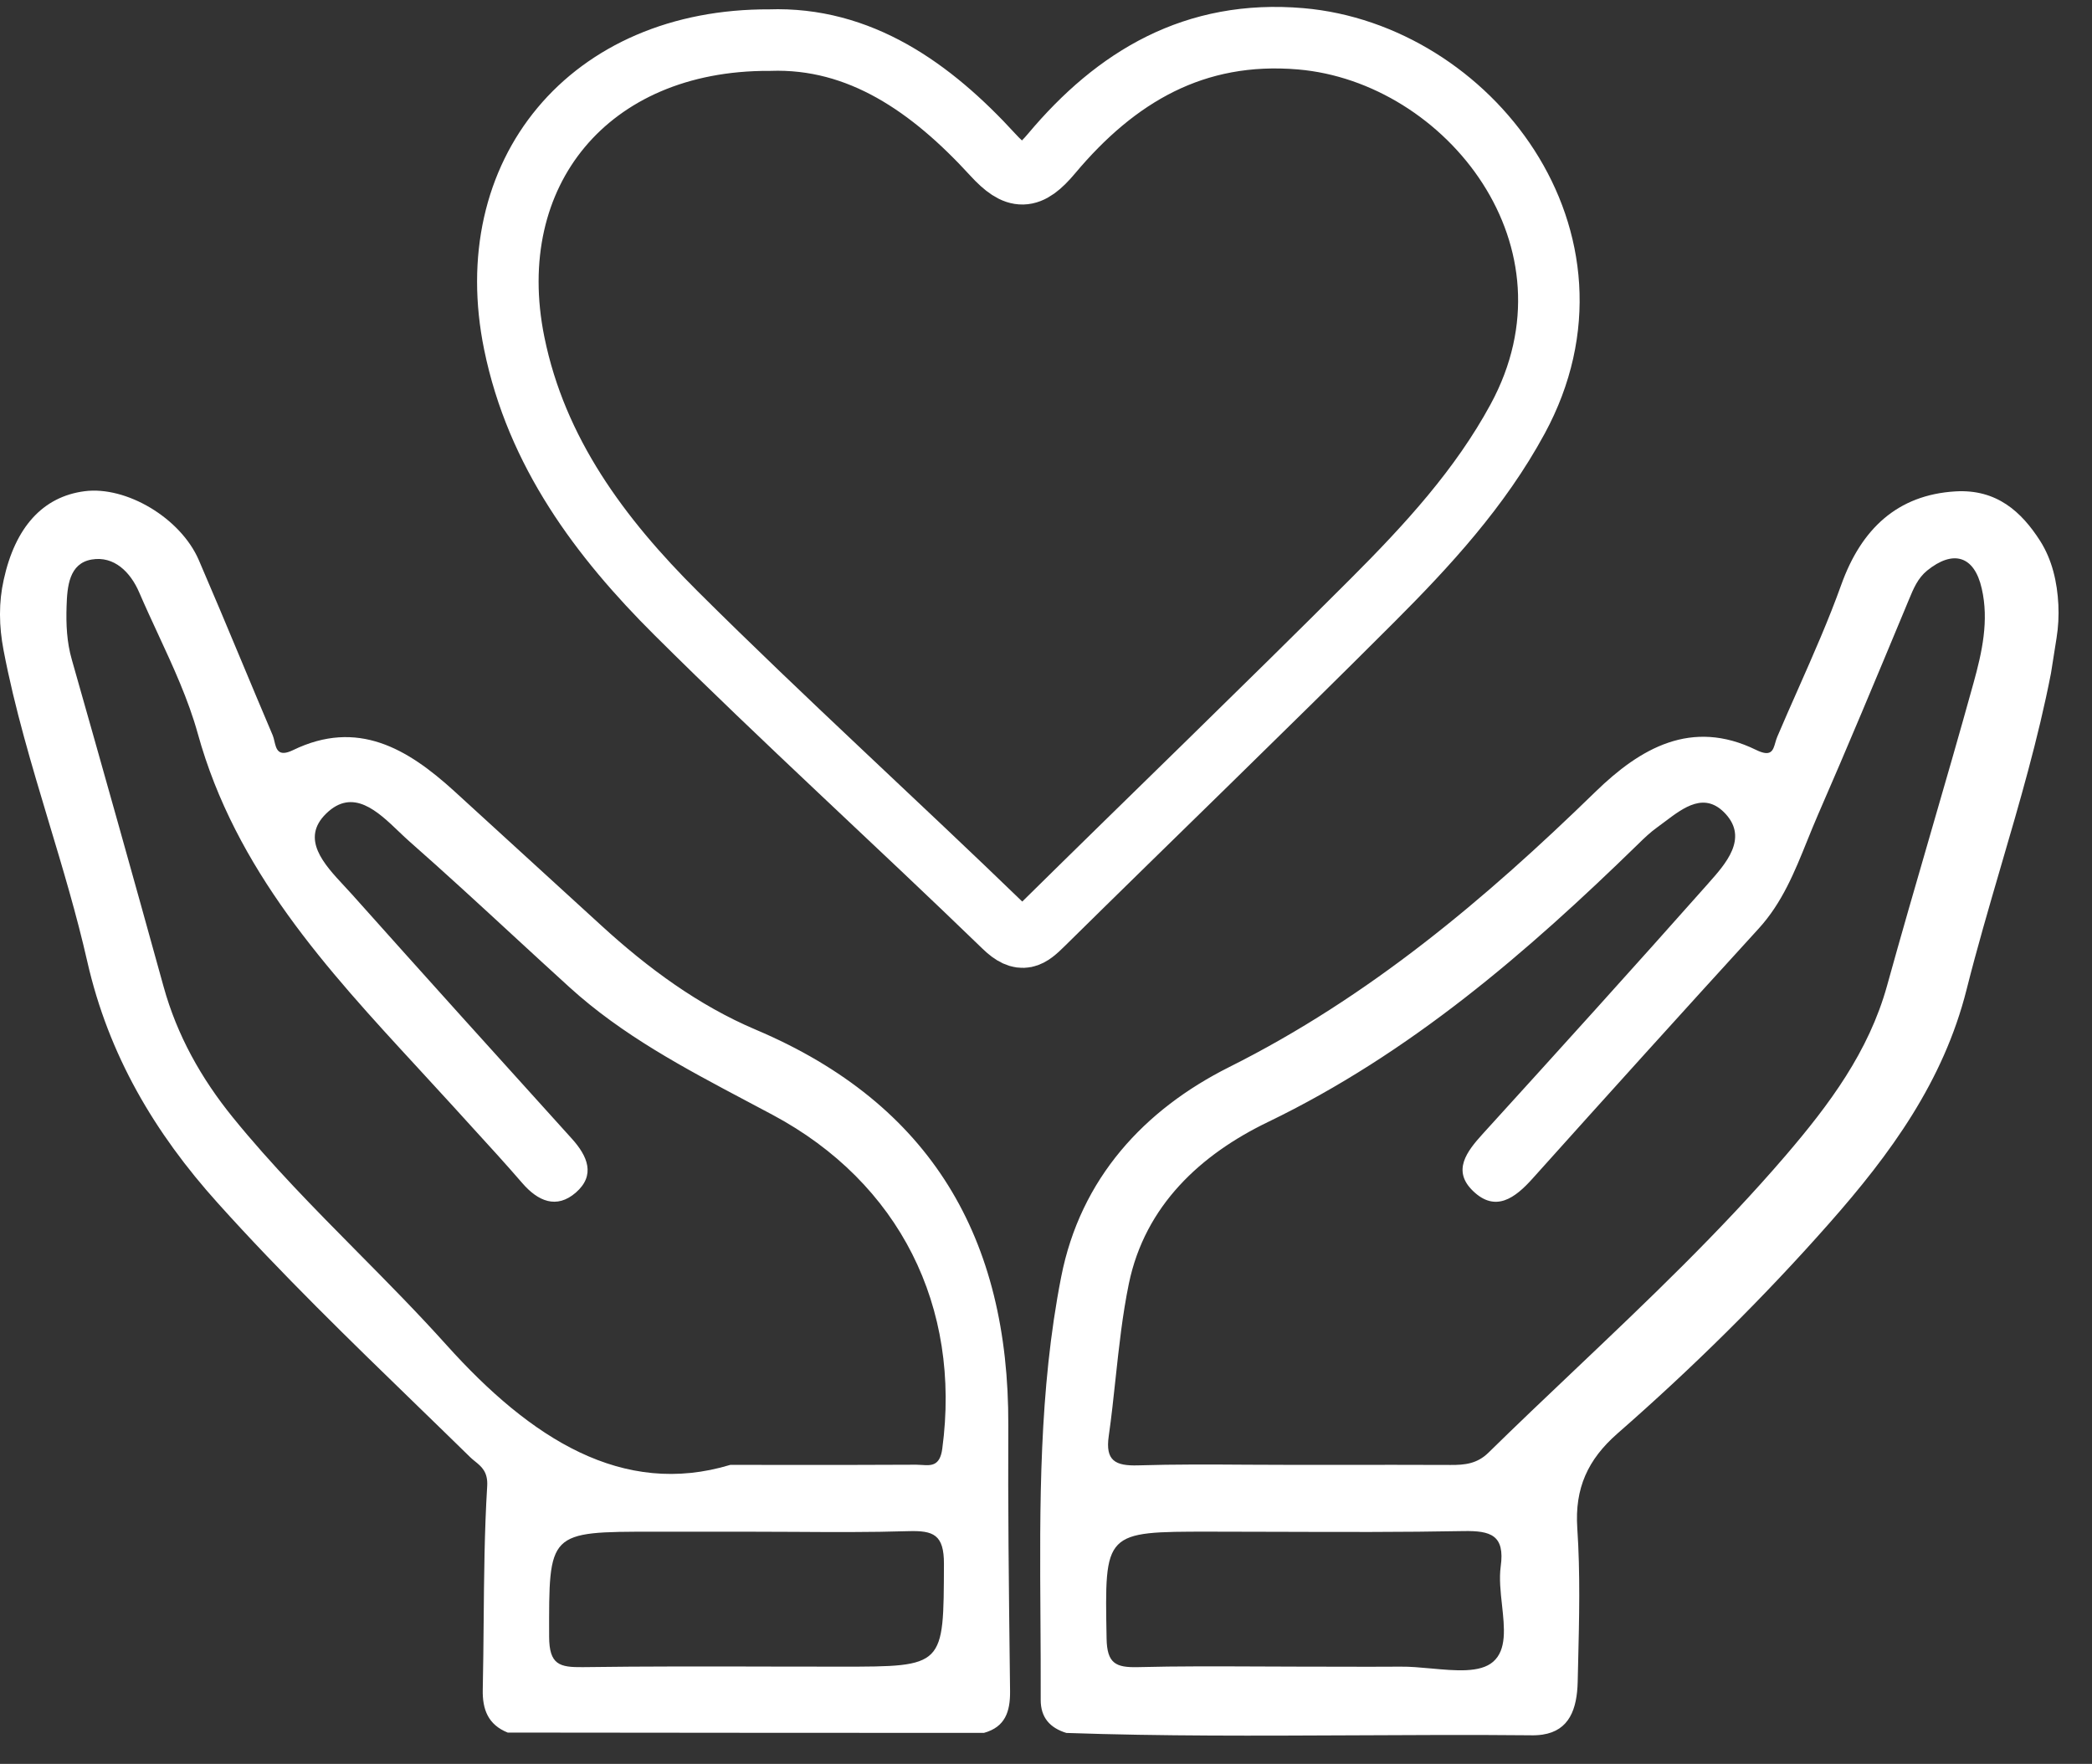
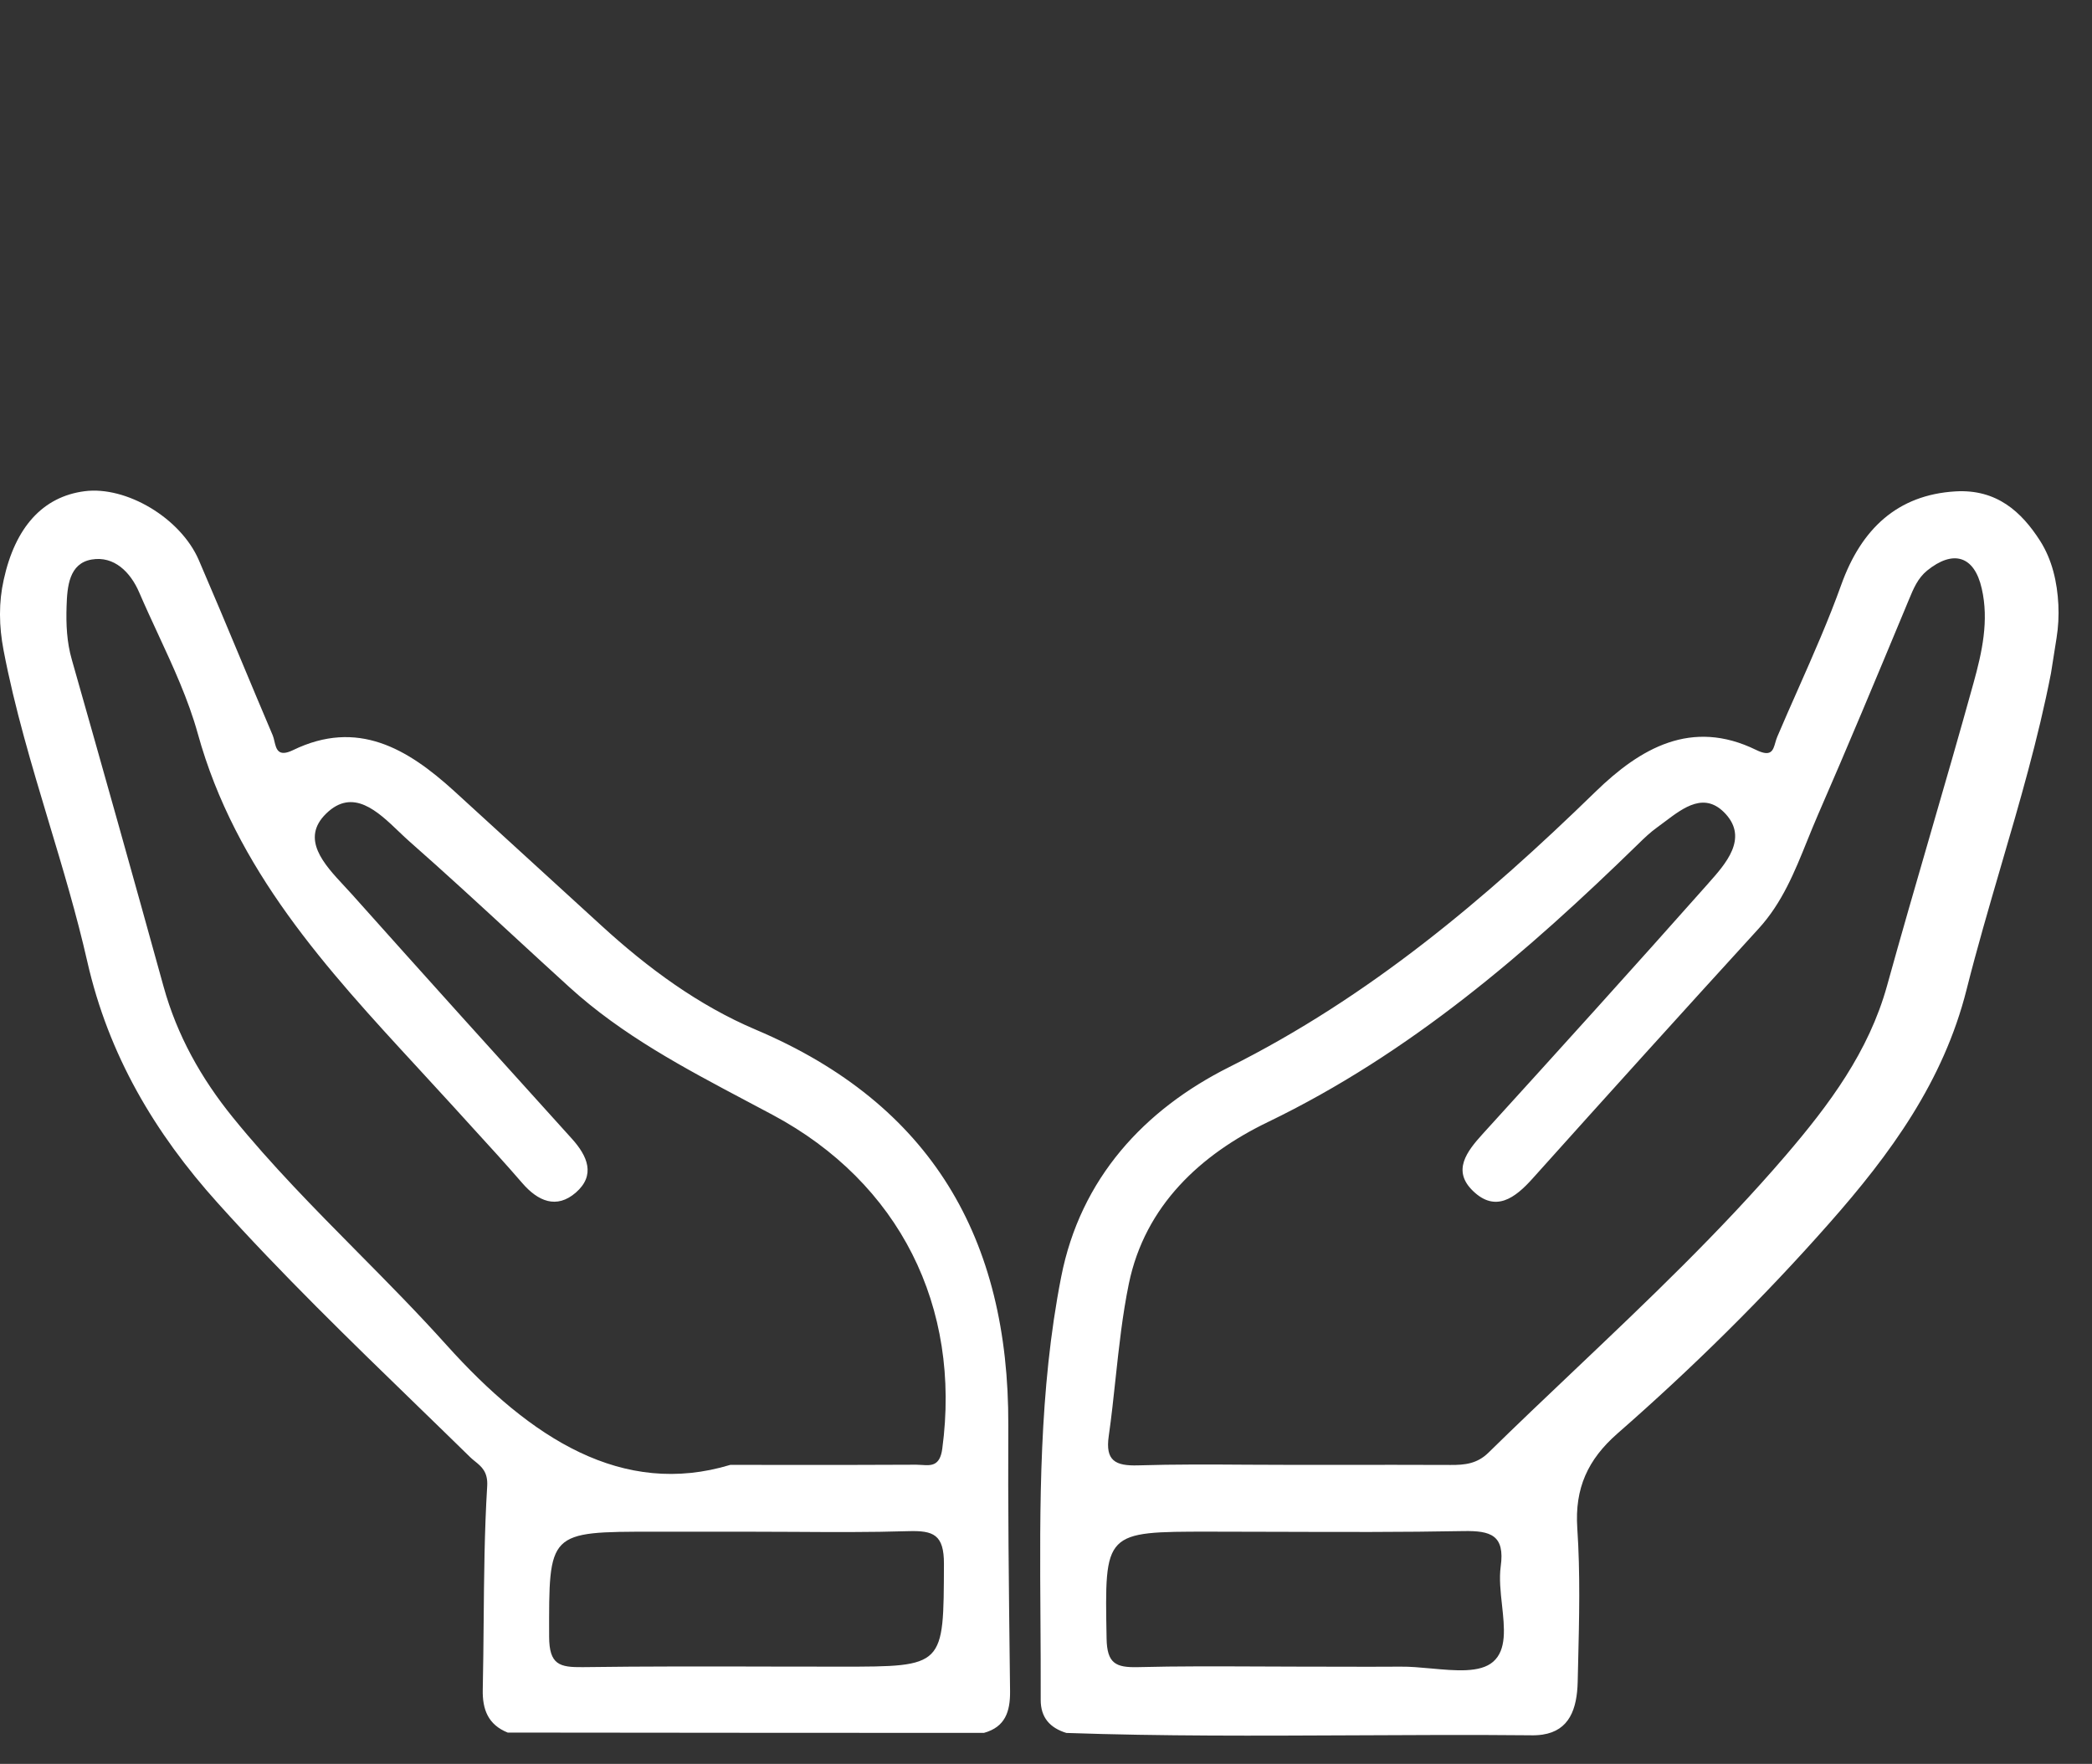
<svg xmlns="http://www.w3.org/2000/svg" width="51" height="43" viewBox="0 0 51 43" fill="none">
  <rect x="0" y="0" width="51" height="43" fill="#333333" stroke="none" />
-   <path d="M18.76 0.978C20.96 0.901 22.703 2.133 24.202 3.77C24.78 4.402 25.094 4.389 25.636 3.743C27.208 1.869 29.122 0.724 31.711 0.946C35.791 1.296 39.376 5.833 36.997 10.215C36.084 11.899 34.799 13.295 33.463 14.632C30.808 17.288 28.104 19.893 25.43 22.53C25.105 22.85 24.912 23.013 24.477 22.592C21.829 20.028 19.096 17.55 16.484 14.951C14.631 13.107 13.079 11.028 12.537 8.37C11.69 4.217 14.355 0.957 18.76 0.978Z" stroke="white" stroke-width="1.5" stroke-miterlimit="10" />
  <path fill-rule="evenodd" clip-rule="evenodd" d="M13.387 39.899C13.389 40.585 13.642 40.648 14.206 40.642C15.748 40.621 17.289 40.624 18.83 40.628C19.389 40.629 19.947 40.63 20.506 40.63C21.769 40.63 22.393 40.63 22.703 40.318C23.013 40.005 23.007 39.379 23.012 38.126C23.014 37.411 22.757 37.309 22.144 37.327C21.208 37.356 20.272 37.35 19.335 37.344C18.951 37.342 18.566 37.34 18.181 37.34H15.947C14.648 37.34 14.007 37.34 13.691 37.66C13.376 37.98 13.385 38.62 13.387 39.899ZM8.72 30.528C9.453 31.268 10.184 32.009 10.879 32.782V32.782C12.942 35.08 15.183 36.504 17.804 35.711C18.308 35.711 18.772 35.711 19.206 35.712C20.401 35.712 21.37 35.713 22.338 35.707C22.383 35.707 22.428 35.71 22.473 35.713C22.7 35.728 22.915 35.742 22.971 35.319C23.437 31.858 21.931 28.833 18.837 27.179C18.623 27.065 18.409 26.951 18.195 26.838C16.681 26.036 15.167 25.235 13.883 24.067C13.427 23.653 12.974 23.235 12.521 22.818C11.682 22.044 10.843 21.271 9.986 20.517C9.902 20.443 9.816 20.361 9.727 20.276C9.206 19.777 8.602 19.199 7.952 19.833C7.319 20.448 7.901 21.071 8.393 21.599C8.457 21.668 8.52 21.735 8.578 21.8C10.358 23.794 12.148 25.777 13.939 27.757C14.325 28.184 14.525 28.649 14.037 29.074C13.569 29.479 13.117 29.287 12.732 28.841C12.332 28.378 11.92 27.927 11.507 27.476C11.35 27.304 11.193 27.131 11.036 26.958C10.755 26.649 10.471 26.341 10.188 26.034C7.963 23.62 5.743 21.211 4.822 17.885C4.591 17.052 4.223 16.257 3.855 15.462C3.698 15.123 3.541 14.784 3.394 14.443C3.178 13.941 2.778 13.548 2.236 13.64C1.683 13.734 1.638 14.3 1.623 14.78C1.609 15.219 1.627 15.652 1.752 16.085C2.506 18.736 3.253 21.392 3.987 24.049C4.316 25.241 4.906 26.291 5.676 27.24C6.619 28.403 7.67 29.466 8.72 30.528ZM18.425 25.102C22.712 26.918 24.597 30.202 24.581 34.741L24.581 34.74C24.571 36.707 24.594 38.673 24.617 40.638C24.619 40.837 24.621 41.035 24.624 41.234C24.628 41.723 24.507 42.102 23.986 42.245C20.117 42.244 16.246 42.242 12.377 42.237C11.902 42.046 11.758 41.678 11.769 41.188C11.781 40.633 11.786 40.079 11.791 39.525C11.801 38.424 11.81 37.324 11.877 36.228C11.898 35.882 11.737 35.752 11.58 35.625C11.539 35.592 11.499 35.559 11.462 35.523C11.036 35.105 10.607 34.69 10.179 34.274C8.519 32.664 6.861 31.055 5.312 29.332C3.765 27.614 2.646 25.716 2.129 23.445C1.869 22.3 1.531 21.174 1.192 20.049C0.775 18.66 0.357 17.271 0.085 15.842C0.031 15.555 0 15.271 0 14.987V14.96C0 14.685 0.029 14.41 0.091 14.132C0.371 12.854 1.041 12.108 2.062 11.975C3.073 11.844 4.397 12.621 4.845 13.65C5.193 14.456 5.532 15.265 5.87 16.075C6.128 16.693 6.386 17.31 6.648 17.925C6.666 17.968 6.678 18.019 6.69 18.071C6.735 18.262 6.781 18.462 7.143 18.287C8.718 17.523 9.935 18.251 11.067 19.28C12.266 20.373 13.463 21.468 14.662 22.565C15.789 23.596 17.025 24.509 18.425 25.102ZM47.053 20.357C47.411 19.123 47.769 17.888 48.112 16.649C48.319 15.903 48.492 15.127 48.312 14.347C48.131 13.548 47.618 13.395 46.981 13.909C46.753 14.096 46.648 14.348 46.54 14.61C46.531 14.631 46.522 14.652 46.513 14.674L46.448 14.831C45.746 16.517 45.044 18.204 44.313 19.878C44.224 20.083 44.14 20.291 44.056 20.498C43.751 21.254 43.446 22.011 42.875 22.636C41.027 24.66 39.188 26.695 37.358 28.735C36.933 29.209 36.457 29.561 35.912 29.036C35.395 28.541 35.755 28.074 36.147 27.642C37.991 25.614 39.831 23.582 41.65 21.531L41.65 21.53C42.071 21.058 42.618 20.444 42.07 19.844C41.566 19.292 41.053 19.679 40.589 20.029C40.524 20.078 40.46 20.126 40.398 20.171C40.232 20.29 40.085 20.43 39.94 20.573C37.223 23.222 34.381 25.677 30.911 27.353C29.277 28.141 27.915 29.385 27.52 31.293C27.363 32.057 27.279 32.836 27.195 33.616C27.145 34.08 27.096 34.545 27.03 35.006C26.942 35.607 27.186 35.74 27.745 35.723C28.634 35.696 29.525 35.701 30.415 35.707C30.778 35.709 31.141 35.711 31.503 35.711C31.872 35.711 32.24 35.711 32.608 35.711C33.528 35.71 34.447 35.709 35.366 35.713C35.711 35.715 36.011 35.684 36.287 35.413C36.976 34.737 37.676 34.073 38.377 33.408C40.156 31.719 41.936 30.03 43.537 28.163C44.595 26.927 45.557 25.64 46.004 24.029C46.344 22.802 46.698 21.58 47.053 20.357ZM34.886 40.674C35.484 40.729 36.085 40.785 36.4 40.511C36.736 40.219 36.677 39.684 36.617 39.129C36.581 38.808 36.546 38.48 36.585 38.189C36.692 37.423 36.342 37.313 35.677 37.325C34.188 37.353 32.698 37.348 31.209 37.343C30.633 37.341 30.056 37.339 29.479 37.339C28.202 37.339 27.565 37.339 27.253 37.658C26.936 37.981 26.954 38.631 26.977 39.941C26.987 40.554 27.201 40.654 27.738 40.642C28.713 40.617 29.689 40.622 30.664 40.626C31.044 40.628 31.424 40.63 31.803 40.63C32.063 40.63 32.322 40.631 32.582 40.631C33.101 40.633 33.621 40.634 34.14 40.63C34.373 40.627 34.63 40.651 34.886 40.674ZM44.889 14.251C45.375 12.898 46.254 12.063 47.673 11.979C48.68 11.921 49.283 12.48 49.733 13.182C50.029 13.645 50.153 14.193 50.18 14.742C50.193 15.012 50.179 15.284 50.136 15.552L50 16.412C49.689 18.011 49.233 19.571 48.776 21.131C48.486 22.125 48.196 23.118 47.943 24.121C47.38 26.36 46.088 28.131 44.594 29.822C42.983 31.648 41.255 33.352 39.424 34.953C38.71 35.581 38.387 36.279 38.452 37.254C38.526 38.355 38.499 39.463 38.472 40.57C38.469 40.713 38.465 40.857 38.462 41C38.446 41.661 38.26 42.189 37.605 42.287C37.508 42.301 37.402 42.307 37.286 42.303C35.86 42.289 34.434 42.297 33.008 42.304C30.671 42.315 28.333 42.327 25.996 42.246C25.597 42.123 25.369 41.872 25.371 41.437C25.373 40.787 25.369 40.136 25.365 39.486C25.346 36.693 25.327 33.899 25.869 31.134C26.34 28.721 27.902 27.048 29.965 26.014C33.374 24.309 36.206 21.921 38.899 19.298C39.986 18.242 41.236 17.511 42.81 18.281C43.177 18.461 43.224 18.297 43.279 18.106C43.292 18.059 43.307 18.01 43.326 17.964C43.491 17.576 43.662 17.189 43.833 16.803C44.206 15.959 44.579 15.116 44.889 14.251Z" fill="white" />
</svg>